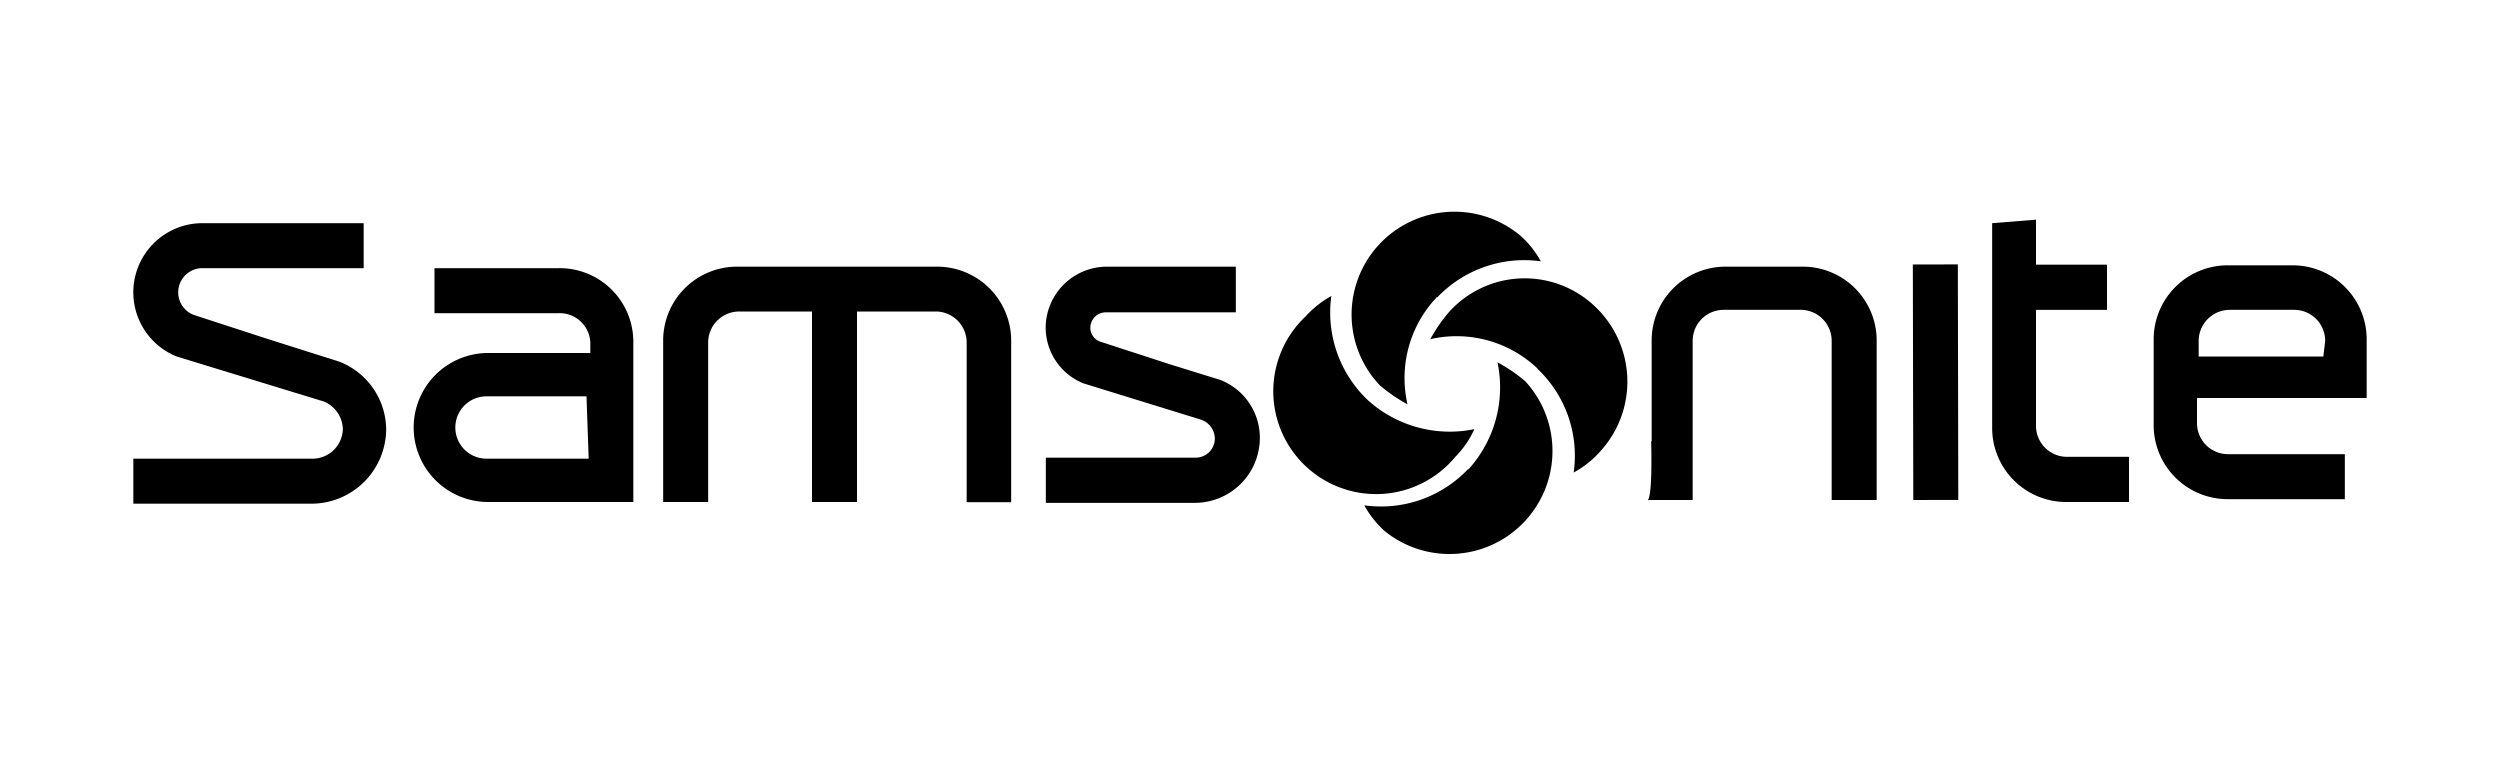
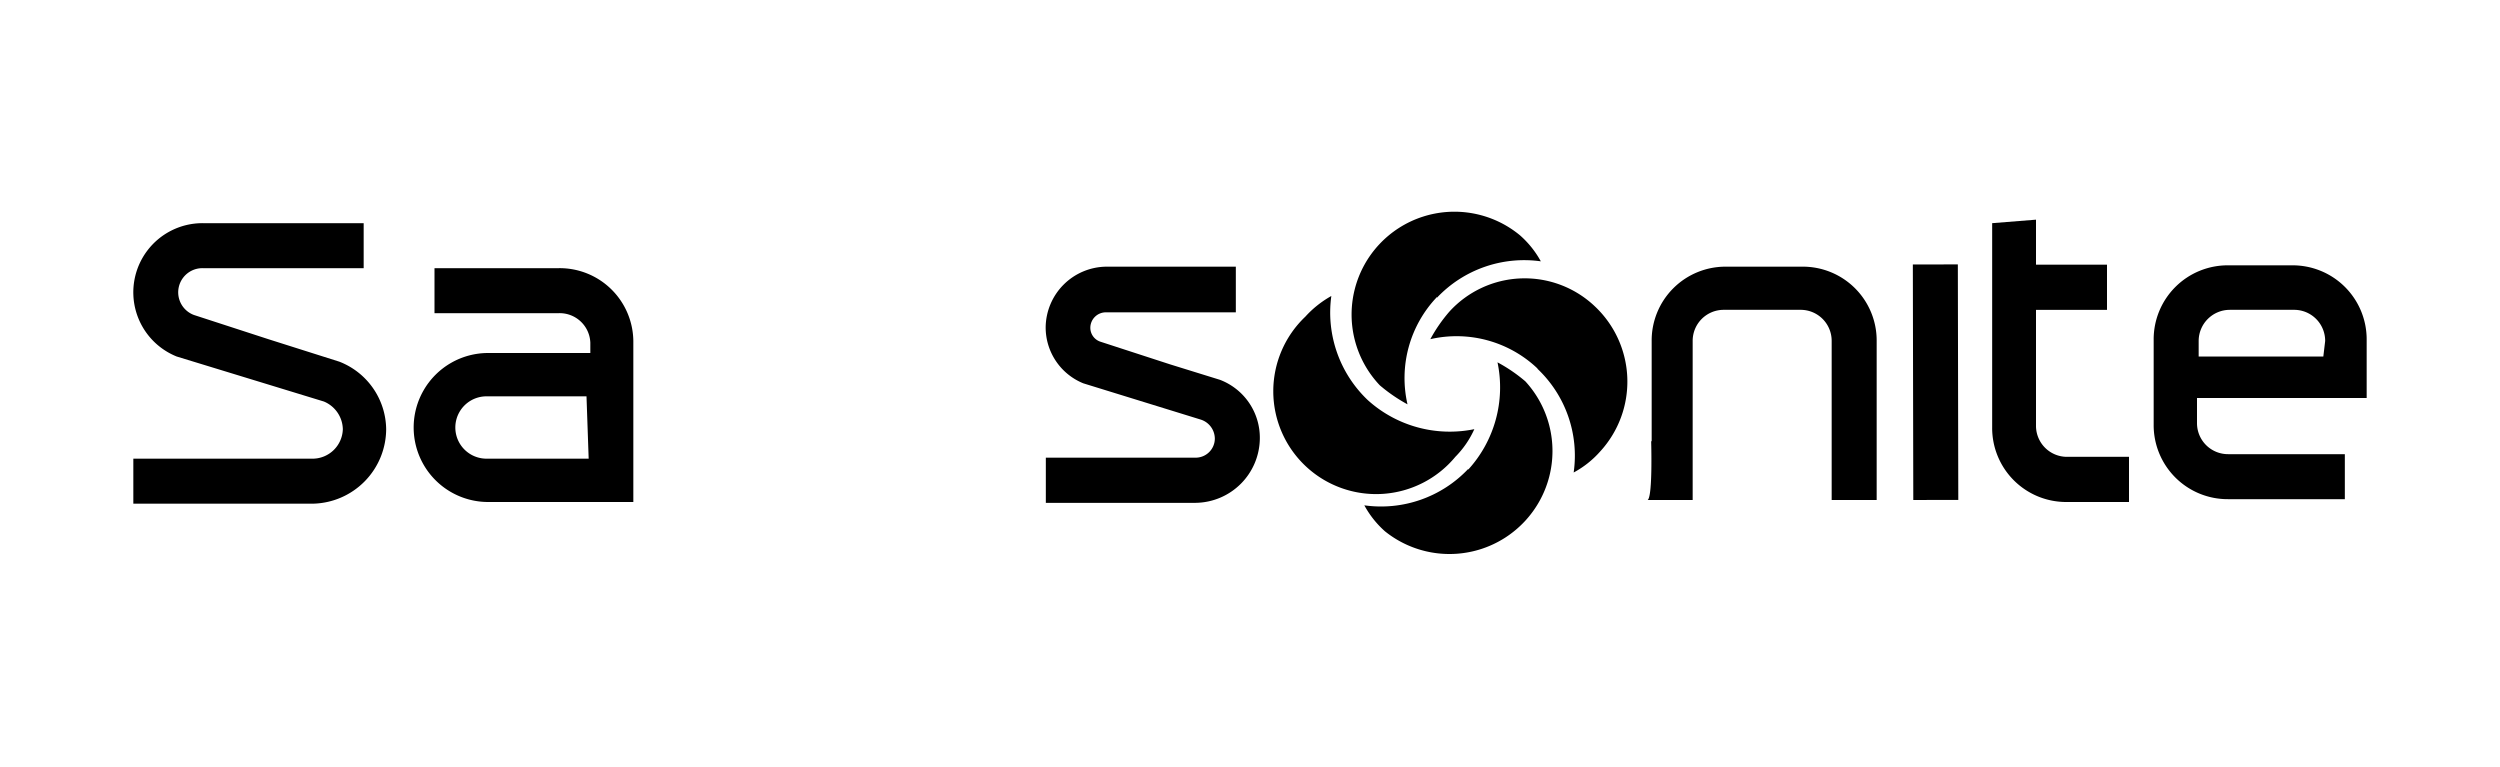
<svg xmlns="http://www.w3.org/2000/svg" viewBox="0 0 150 46">
  <path d="M35.32,27.52H29.19a1.87,1.87,0,0,1,0-3.74h6ZM33.55,16.09H26.07v2.7h7.48a1.84,1.84,0,0,1,1.87,1.77v.62H29.29a4.47,4.47,0,0,0,0,8.94H38V20.46a4.42,4.42,0,0,0-4.47-4.37" />
-   <path d="M56.2,16a4.44,4.44,0,0,1,4.47,4.47v9.66H58V20.56a1.86,1.86,0,0,0-1.87-1.87H51.42V30.12h-2.7V18.69H44.36a1.86,1.86,0,0,0-1.87,1.87v9.56h-2.7V20.46A4.43,4.43,0,0,1,44.25,16Z" />
  <path d="M66.38,16a3.68,3.68,0,0,0-3.64,3.63A3.62,3.62,0,0,0,65,23l7.06,2.18a1.21,1.21,0,0,1,.83,1.14,1.15,1.15,0,0,1-1.14,1.14h-9v2.71h9a3.9,3.9,0,0,0,3.84-3.85,3.72,3.72,0,0,0-2.39-3.53l-3-.93-4.15-1.35a.88.88,0,0,1-.63-.84.93.93,0,0,1,.94-.93h7.79V16Z" />
  <path d="M99.1,26.48v-6A4.43,4.43,0,0,1,103.57,16h4.57a4.43,4.43,0,0,1,4.46,4.47V30h-2.7V20.46A1.86,1.86,0,0,0,108,18.59h-4.57a1.86,1.86,0,0,0-1.87,1.87V30h-2.7c.31-.21.21-3.53.21-3.53" />
  <path d="M122.16,13.18v2.7h4.26v2.71h-4.26v7A1.86,1.86,0,0,0,124,27.41h3.74v2.71H124a4.44,4.44,0,0,1-4.47-4.47V13.39Z" />
  <rect x="114.78" y="15.88" width="2.7" height="14.13" transform="translate(-0.04 0.21) rotate(-0.11)" />
  <path d="M139.4,21.39h-7.48v-.93a1.87,1.87,0,0,1,1.87-1.87h3.85a1.86,1.86,0,0,1,1.87,1.87Zm2.6-1a4.44,4.44,0,0,0-4.47-4.47h-3.84a4.44,4.44,0,0,0-4.47,4.47v5.09a4.44,4.44,0,0,0,4.47,4.47h7v-2.7h-7a1.86,1.86,0,0,1-1.87-1.87V23.88H142V20.35" />
  <path d="M18.8,27.52a1.82,1.82,0,0,0,1.77-1.77,1.84,1.84,0,0,0-1.14-1.66l-8.83-2.7a4.15,4.15,0,0,1,1.56-8h9.66v2.7H12.16a1.45,1.45,0,0,0-.52,2.81l4.46,1.45,4.26,1.35a4.4,4.4,0,0,1,2.81,4.05,4.49,4.49,0,0,1-4.37,4.47H8v-2.7Z" />
  <path d="M88.09,28.14a7.2,7.2,0,0,1-6.23,2.18,5.73,5.73,0,0,0,1.24,1.56,6.18,6.18,0,0,0,8.42-9,9.45,9.45,0,0,0-1.67-1.14,7.32,7.32,0,0,1-1.76,6.44" />
  <path d="M92.24,22.12a7.17,7.17,0,0,1,2.18,6.23A5.77,5.77,0,0,0,96,27.1a6.2,6.2,0,0,0-.31-8.72,6.11,6.11,0,0,0-8.72.31,9.25,9.25,0,0,0-1.15,1.66,7.05,7.05,0,0,1,6.44,1.77" />
  <path d="M86.22,17.86a7.2,7.2,0,0,1,6.23-2.18,5.77,5.77,0,0,0-1.25-1.56,6.17,6.17,0,0,0-8.41,9,9.75,9.75,0,0,0,1.66,1.14,7.05,7.05,0,0,1,1.77-6.44" />
  <path d="M82.06,24a7.25,7.25,0,0,1-2.18-6.24A6.13,6.13,0,0,0,78.32,19a6.17,6.17,0,1,0,9,8.41,5.65,5.65,0,0,0,1.14-1.66A7.34,7.34,0,0,1,82.06,24" />
</svg>